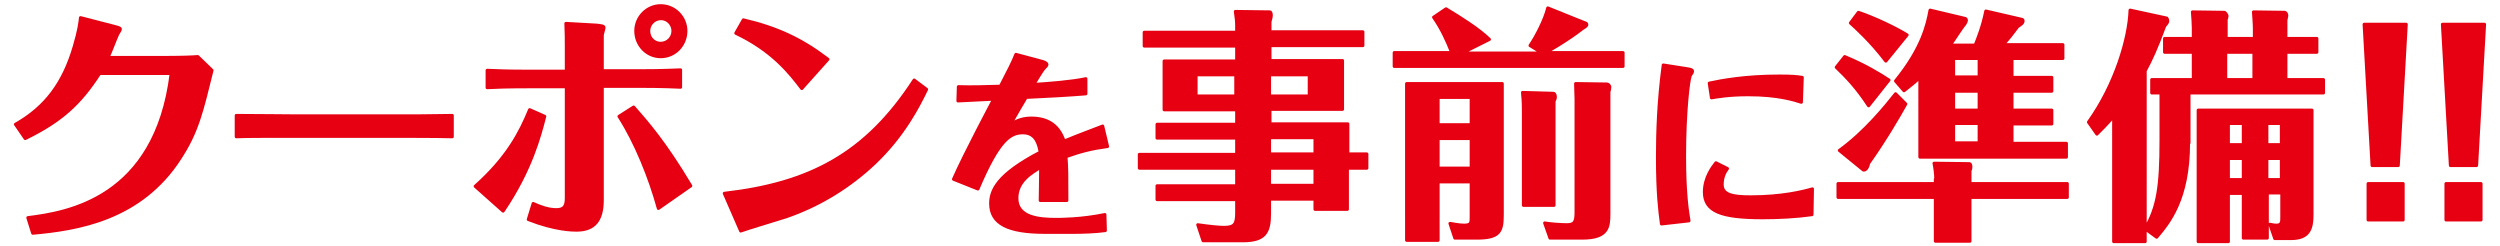
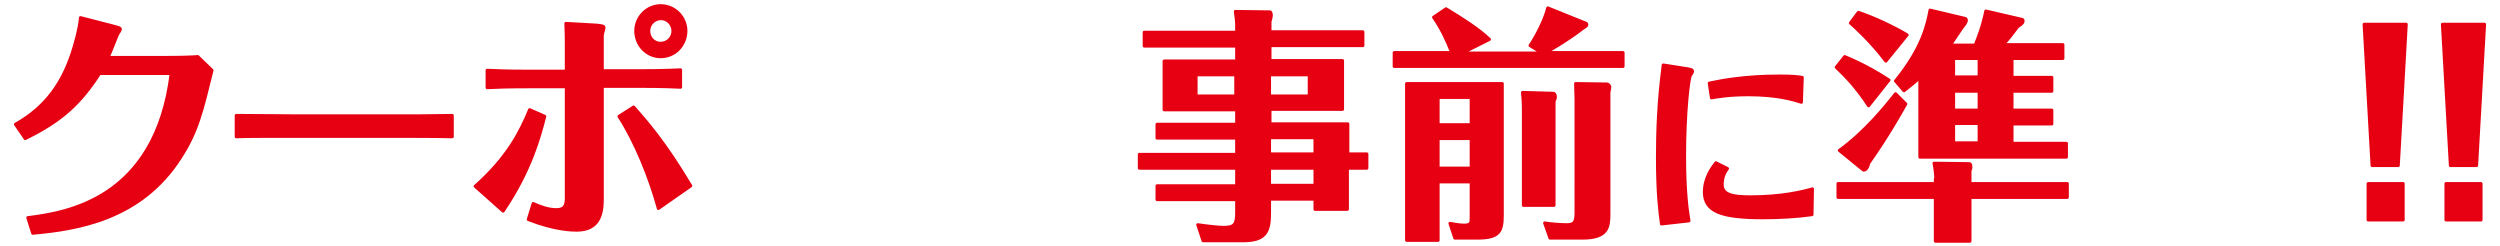
<svg xmlns="http://www.w3.org/2000/svg" version="1.1" id="レイヤー_1" x="0px" y="0px" viewBox="0 0 565 55.5" style="enable-background:new 0 0 565 55.5;" xml:space="preserve">
  <style type="text/css">
	.st0{fill:#E60012;stroke:#E60012;stroke-width:0.709;stroke-linecap:round;stroke-linejoin:round;stroke-miterlimit:10;}
</style>
  <g>
    <path class="st0" d="M3.5,28.1c6.9-3.9,10.9-9.4,13.3-17.6c1.1-3.7,1.3-5.5,1.4-6.5l8.1,2.1c0.7,0.2,0.9,0.3,0.9,0.5   s-0.5,0.9-0.6,1.1C26,9,25.1,11.5,24.4,13h11.5c5.5,0,7.4-0.1,8.8-0.2l3.2,3.1c-2.3,9.3-3.3,13.8-7.2,19.8   c-8.9,13.9-23.3,16.1-33.3,17l-1.1-3.5c8.8-1.1,28.9-4.2,32.4-32.6H22.5c-4.4,6.8-8.6,10.7-16.8,14.7L3.5,28.1z" />
    <path class="st0" d="M53.4,26.1c3.9,0,12,0.1,13.8,0.1h21.1c4.4,0,9.4,0,13.9-0.1v4.8c-3.3-0.1-10.2-0.1-13.8-0.1H67.3   c-9.7,0-10.9,0-13.9,0.1V26.1z" />
    <path class="st0" d="M107.4,42.1c7.3-6.5,10.2-12.2,12.3-17.3l3.4,1.5c-1.1,4.3-3.1,12.1-9.4,21.4L107.4,42.1z M128,10.8   c0-1.6,0-3.7-0.1-5.5l7,0.4c0.5,0.1,1.6,0.1,1.6,0.5c0,0.3-0.4,1.5-0.4,1.8v8h8c1.6,0,5.2,0,9.7-0.2v3.9c-4.1-0.2-8-0.2-9.5-0.2   h-8.2v25.7c0,4.5-1.7,6.8-5.8,6.8c-0.8,0-4.8,0-10.9-2.4l1.1-3.6c1.5,0.7,3.4,1.4,5.2,1.4c1.7,0,2.3-0.7,2.3-2.6V19.6h-8.8   c-4.7,0-6.9,0.1-9.1,0.2v-3.9c2.5,0.1,4.6,0.2,9.1,0.2h8.8V10.8z M148.8,47.1c-1.9-6.9-5.1-14.9-8.9-20.8l3.3-2.1   c2.9,3.3,7,7.9,12.9,17.8L148.8,47.1z M149.3,1.3c3.2,0,5.7,2.6,5.7,5.7c0,3.1-2.4,5.8-5.7,5.8c-3.1,0-5.6-2.6-5.6-5.8   C143.7,3.8,146.3,1.3,149.3,1.3z M149.4,4.2c-1.6,0-2.8,1.3-2.8,2.8c0,1.6,1.2,2.8,2.7,2.8c1.6,0,2.8-1.3,2.8-2.8   C152.1,5.5,150.9,4.2,149.4,4.2z" />
-     <path class="st0" d="M163.7,43.7c19.2-2.2,32-8.8,42.9-25.6l2.8,2.1c-1.8,3.7-5.1,10.3-11.7,16.6c-5.7,5.4-12.4,9.5-19.8,12.1   c-1.5,0.5-8.9,2.7-10.5,3.3L163.7,43.7z M181.2,20c-2.6-3.4-6.5-8.5-14.9-12.5l1.7-3c7.7,1.8,13.2,4.4,19.1,8.9L181.2,20z" />
-     <path class="st0" d="M250.3,33.1c-3.7,0.5-6,1.1-9.4,2.3c0.2,2.6,0.2,4.1,0.2,9.9h-6c0-1.9,0.1-3.6,0.1-7.5c-2,1.2-5.4,3.1-5.4,7   c0,4.4,5.1,4.8,8.9,4.8c0.9,0,5.7,0,11-1.1l0.1,3.6c-2.2,0.3-5.1,0.4-7.3,0.4h-6.3c-8.3,0-12.3-1.9-12.3-6.5   c0-2.9,1.4-6.5,11.2-11.6c-0.3-1.5-0.8-4.4-3.9-4.4c-2.8,0-5.4,1.4-10.2,12.7l-5.5-2.2c2.6-5.9,8.9-17.7,9.1-18.1   c-3.8,0.2-4.2,0.2-8.1,0.4l0.1-3.2c3.2,0.1,5.9,0,9.5-0.1c1.9-3.7,2.8-5.4,3.5-7.2l5.6,1.5c0.5,0.1,1.4,0.4,1.4,0.8   c0,0.2-0.3,0.5-0.7,0.9c-0.3,0.3-1.9,2.9-2.3,3.6c3.2-0.2,8.6-0.6,11.8-1.3v3.4c-3.7,0.3-9,0.6-13.5,0.8c-1.2,2-1.9,3.2-3.6,6.2   c1-0.6,2.3-1.5,4.8-1.5c5.5,0,6.8,3.7,7.4,5.2c3.6-1.5,6.7-2.6,8.7-3.4L250.3,33.1z" />
    <path class="st0" d="M308.9,34.8V38h-4.4v9.3h-7.3v-2.3h-10.3v3.2c0,4.2-0.9,6.2-6,6.2h-9l-1.2-3.6c2.7,0.4,4.9,0.6,5.9,0.6   c2.5,0,2.9-0.8,2.9-3.4v-2.9h-18v-3.1h18V38h-22v-3.1h22v-3.7h-18v-3.1h18v-3.3h-16.4v-11h16.4v-3.4h-20.9V7.3h20.9V5.8   c0-0.9-0.1-1.9-0.3-3.2l7.8,0.1c0.2,0,0.3,0.4,0.3,0.8c0,0.3-0.2,1.1-0.3,1.4v2.3h21v3.1h-21v3.4h16.4v11h-16.4v3.3h17.6v6.8H308.9   z M279.3,21.7v-4.8h-9v4.8H279.3z M286.9,16.9v4.8h9v-4.8H286.9z M297.2,34.8v-3.7h-10.3v3.7H297.2z M297.2,41.8V38h-10.3v3.9   H297.2z" />
    <path class="st0" d="M348.4,11.9l-2.6-1.6c1.4-2.1,3.3-5.7,4-8.5l8.7,3.5c0.1,0.1,0.1,0.2,0.1,0.3c0,0.3-0.6,0.6-0.9,0.8   c-3.3,2.6-7.7,5.1-8.4,5.5h17.5V15h-51.7v-3.1h13c-1.1-2.8-2.3-5.4-4.1-8l2.8-1.9c3.8,2.3,7.4,4.6,9.8,6.9l-6.2,3.1H348.4z    M339.5,18.9v29.7c0,3.7-0.6,5.2-5.7,5.2h-5l-1.1-3.3c0.6,0.1,2.1,0.4,3.2,0.4c1.6,0,1.6-0.6,1.6-1.8v-8H325v13.2h-7.1V18.9H339.5z    M332.5,22H325v6.2h7.5V22z M332.5,31.3H325V38h7.5V31.3z M351.1,21.1c0.1,0,0.4,0.2,0.4,0.8c0,0.3-0.1,0.6-0.3,1v23.5h-6.9V25   c0-1.8-0.1-3.2-0.2-4.1L351.1,21.1z M363.2,19c0.2,0,0.6,0.3,0.6,0.7c0,0.3-0.1,0.7-0.2,1.1v27.5c0,3-0.2,5.5-6,5.5h-7.3l-1.2-3.4   c1.1,0.2,3.5,0.4,5,0.4c1.7,0,2.1-0.6,2.1-2.8V22.3c0-0.9-0.1-2.1-0.1-3.4L363.2,19z" />
    <path class="st0" d="M381,15.5c1.5,0.2,1.5,0.4,1.5,0.7c0,0.2-0.5,0.8-0.5,0.9c-0.4,0.8-1.3,8.1-1.3,18.2c0,8.2,0.6,12.2,1,14.6   l-6.2,0.7c-0.4-3-0.9-6.9-0.9-15.1c0-5.5,0.2-12.5,1.3-20.8L381,15.5z M409.5,48.5c-3.5,0.5-7.5,0.7-11.1,0.7   c-9.4,0-13.2-1.4-13.2-5.8c0-3.3,1.9-5.7,2.6-6.6l2.6,1.3c-0.6,0.8-1.2,1.9-1.2,3.6c0,2.3,2.3,2.8,6.4,2.8c7.2,0,11.9-1.2,14-1.8   L409.5,48.5z M407.1,23.1c-1.6-0.5-5.2-1.7-12-1.7c-4.4,0-7.1,0.5-8.3,0.7l-0.5-3.3c2.8-0.6,8.1-1.6,15.8-1.6   c2.8,0,3.9,0.1,5.2,0.3L407.1,23.1z" />
    <path class="st0" d="M422.3,23.9c-2.6-4-5-6.5-7.3-8.7l1.9-2.4c4.8,2,8,4,10,5.3L422.3,23.9z M437.5,40.5c0-1.1-0.2-2.6-0.4-3.6   l8,0.1c0.2,0,0.3,0.3,0.3,0.7c0,0.4-0.1,0.7-0.2,0.9v2.9h22v3.1h-22v9.9h-7.8v-9.9h-22v-3.1h22V40.5z M430.7,23.5   c-1.5,2.7-4.7,8.2-8.4,13.4c-0.3,1.5-1,1.6-1.2,1.5l-5.4-4.4c5.7-4.1,10.5-10,12.7-12.8L430.7,23.5z M426.2,13.8   c-3.3-4.4-7.1-7.8-8-8.6l1.8-2.4c3.6,1.2,8.4,3.5,11,5.1L426.2,13.8z M454.7,13.3v4.2h9v3.1h-9v4.3h9v3.1h-9v4.4h12.3v3.1h-33.1   v-18c-1.3,1.2-2.2,1.9-3.6,3l-1.9-2.2c6.1-7.5,7.2-12.8,7.8-16l8,1.9c0.1,0.1,0.2,0.2,0.2,0.3c0,0.4-0.2,0.6-0.4,1   c-0.6,0.6-2.7,4-3.3,4.7h5.7c0.6-1.5,1.7-4.2,2.4-7.7l8.2,1.9c0.2,0.1,0.2,0.2,0.2,0.3c0,0.5-0.3,0.7-1.2,1.3   c-1.3,1.7-1.7,2.3-3.3,4.1h13.5v3.1H454.7z M441.5,17.4h5.8v-4.2h-5.8V17.4z M441.5,24.9h5.8v-4.3h-5.8V24.9z M447.3,32.3v-4.4   h-5.8v4.4H447.3z" />
-     <path class="st0" d="M484.7,54.6h-7V26.3c-1.7,1.9-2.7,2.9-3.8,4l-1.9-2.7c6.1-8.5,9.2-19,9.4-25.3l8.3,1.8   c0.1,0.1,0.2,0.4,0.2,0.6c0,0.4-0.2,0.6-0.7,1.2c-1.8,4.9-3.1,7.7-4.4,10.1V54.6z M494.6,32.3c0,12.8-4.5,18.1-7.2,21.3l-2.6-1.9   c2.9-4.9,3.6-9.6,3.6-20.1V21h-2.1V18h9.4v-6.2h-6.5V8.7h6.5V6.3c0-0.9-0.1-2.2-0.2-3.6l7.2,0.1c0.2,0,0.6,0.6,0.6,0.8   c0,0.2-0.1,0.6-0.2,0.8v4.3h6.4V6.5c0-1.2-0.1-2-0.2-3.8l7.1,0.1c0.1,0,0.4,0.3,0.4,0.7c0,0.3-0.2,0.9-0.2,1.1v4.1h7v3.1h-7V18h8.5   V21h-30.4V32.3z M512.3,53.8H507V43.7h-3.4v10.9h-6.8V24.9h25.7v23.6c0,3.1-0.6,5.4-4.7,5.4h-3.7l-1.1-3.2c0.9,0.2,1.2,0.2,1.5,0.2   c1.2,0,1.2-0.8,1.2-1.8v-5.5h-3.3V53.8z M503,11.8V18h6.4v-6.2H503z M507,27.9h-3.4v4.8h3.4V27.9z M507,35.8h-3.4v4.8h3.4V35.8z    M512.3,32.7h3.3v-4.8h-3.3V32.7z M512.3,40.6h3.3v-4.8h-3.3V40.6z" />
    <path class="st0" d="M534.3,5.5h9.5L542,37.4h-5.9L534.3,5.5z M535.2,41.5h7.9v8.2h-7.9V41.5z" />
    <path class="st0" d="M552,5.5h9.5l-1.8,31.9h-5.9L552,5.5z M552.8,41.5h7.9v8.2h-7.9V41.5z" />
  </g>
</svg>